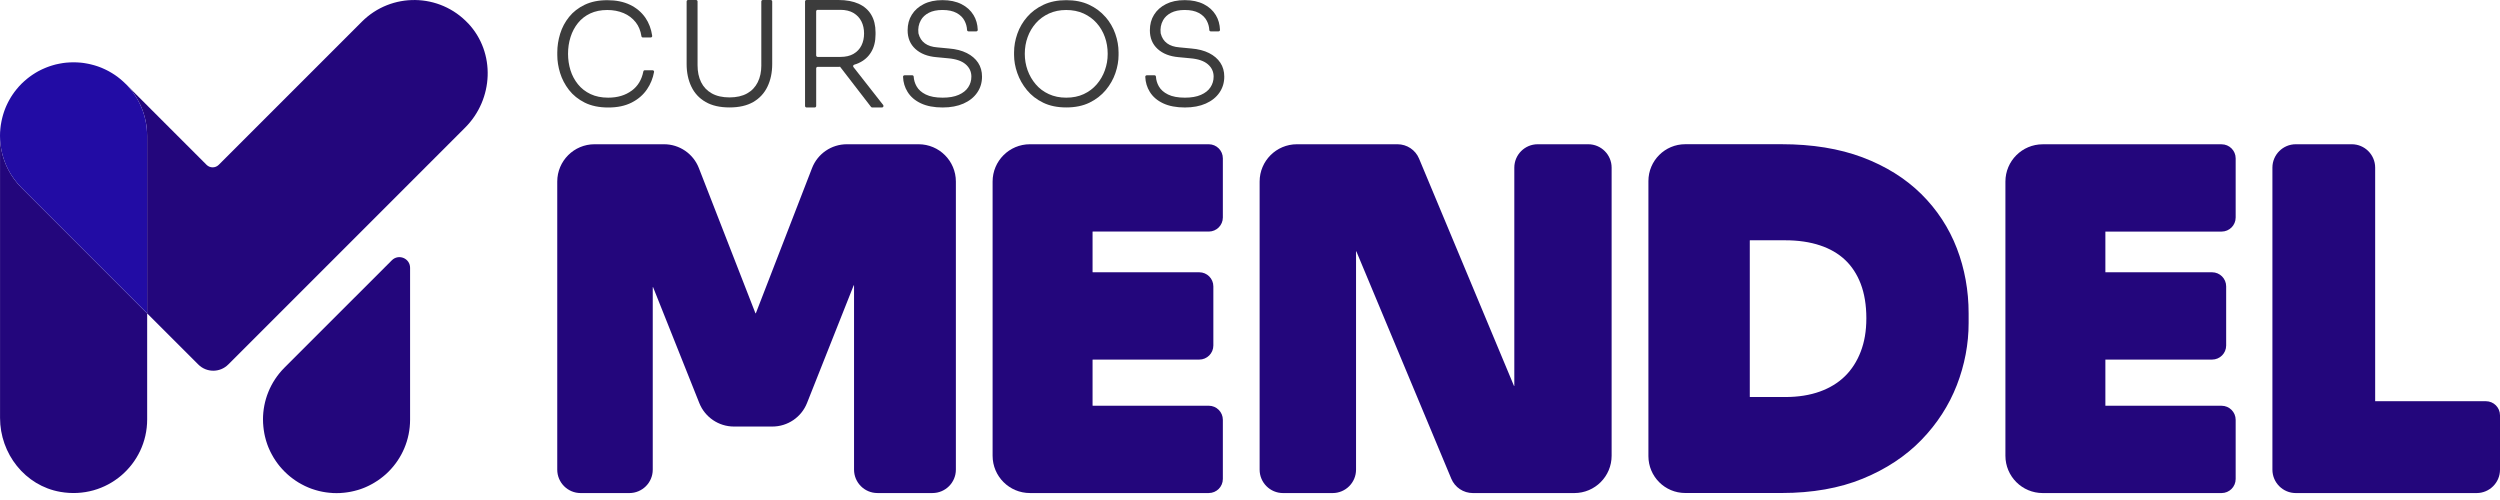
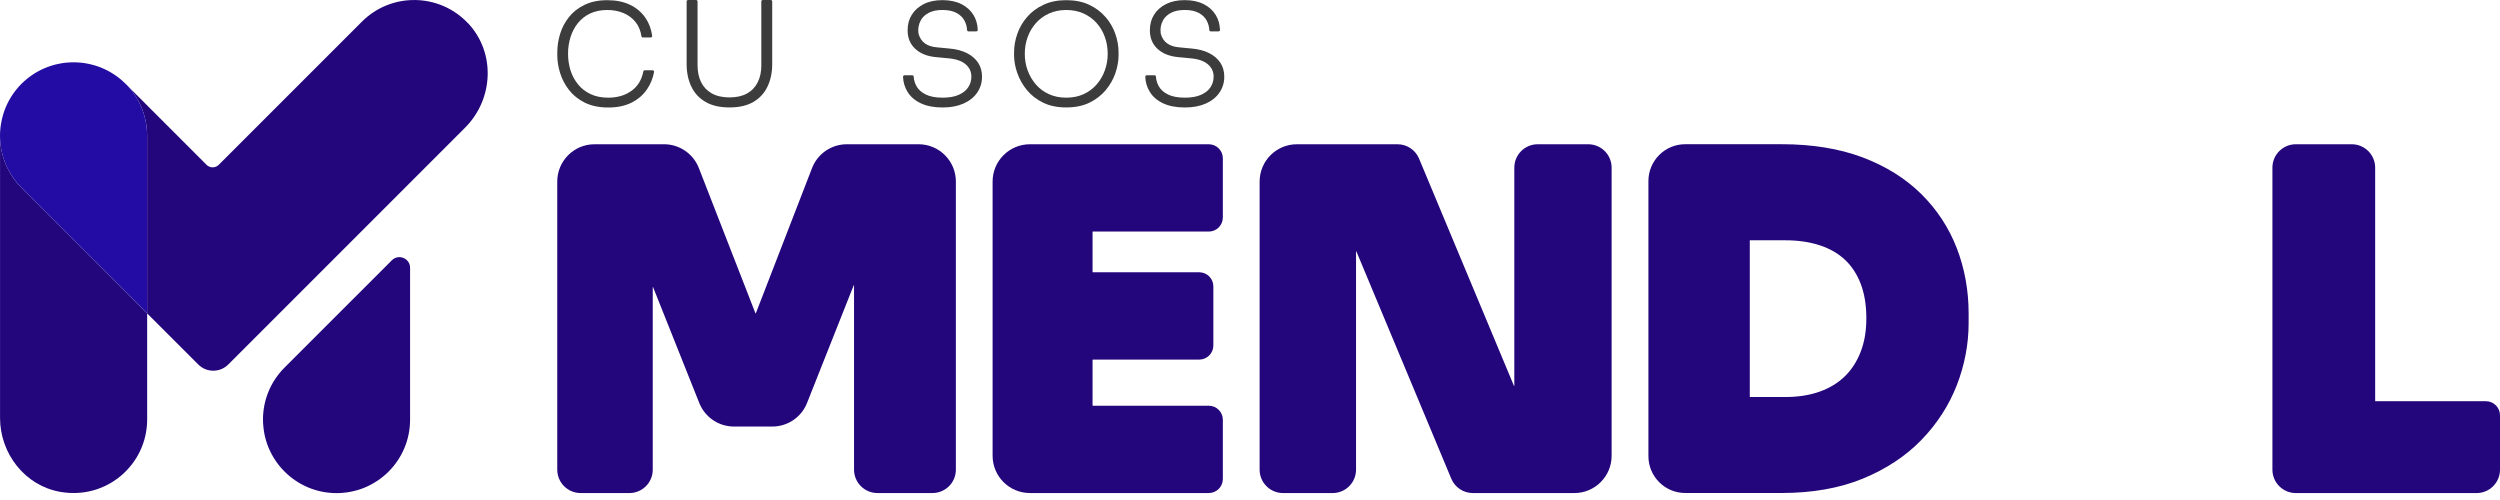
<svg xmlns="http://www.w3.org/2000/svg" width="200" height="40" viewBox="0 0 200 40" fill="none">
  <path d="M37.46 1.88C35.163 -0.575 31.308 -0.625 28.95 1.735L17.497 13.188C17.23 13.455 16.795 13.455 16.527 13.188L10.047 6.707C11.113 7.772 11.77 9.242 11.77 10.867V25.075L8 21.305L1.725 15.027C1.295 14.598 0.945 14.115 0.675 13.602C0.225 12.748 0.003 11.807 0.003 10.865V33.428C0.003 36.297 2.002 38.858 4.827 39.35C8.545 39.998 11.773 37.155 11.773 33.557V25.073L15.863 29.16C16.525 29.823 17.598 29.823 18.26 29.16C24.578 22.843 30.895 16.527 37.21 10.21C39.485 7.935 39.657 4.225 37.46 1.875V1.88Z" fill="#23067C" />
  <path d="M10.045 6.705C9.975 6.635 9.905 6.57 9.835 6.505C9.803 6.475 9.765 6.445 9.732 6.415C9.695 6.382 9.658 6.347 9.617 6.317C9.572 6.28 9.527 6.245 9.482 6.21C9.453 6.187 9.422 6.162 9.393 6.14C9.342 6.102 9.29 6.067 9.24 6.032C9.213 6.015 9.188 5.995 9.16 5.977C9.107 5.942 9.053 5.907 9 5.875C8.973 5.857 8.945 5.84 8.918 5.825C8.865 5.792 8.81 5.762 8.758 5.732C8.727 5.715 8.697 5.697 8.668 5.682C8.617 5.655 8.565 5.63 8.512 5.602C8.477 5.585 8.443 5.567 8.405 5.55C8.357 5.527 8.31 5.507 8.262 5.485C8.22 5.467 8.18 5.447 8.137 5.43C8.095 5.412 8.053 5.397 8.01 5.38C7.963 5.36 7.912 5.342 7.862 5.325C7.825 5.312 7.787 5.3 7.75 5.287C7.695 5.27 7.64 5.25 7.585 5.235C7.553 5.225 7.52 5.215 7.485 5.207C7.425 5.19 7.365 5.175 7.305 5.16C7.275 5.152 7.242 5.145 7.213 5.137C7.15 5.122 7.088 5.11 7.025 5.097C6.992 5.092 6.963 5.085 6.93 5.08C6.867 5.07 6.805 5.057 6.742 5.047C6.705 5.042 6.67 5.037 6.633 5.032C6.575 5.025 6.518 5.017 6.46 5.012C6.41 5.007 6.362 5.005 6.312 5.002C6.265 5 6.22 4.995 6.173 4.992C6.077 4.987 5.985 4.985 5.89 4.985C5.885 4.985 5.88 4.985 5.875 4.985C5.78 4.985 5.685 4.987 5.593 4.992C5.545 4.992 5.5 5 5.452 5.002C5.402 5.005 5.355 5.01 5.305 5.012C5.247 5.017 5.19 5.025 5.13 5.032C5.093 5.037 5.058 5.04 5.02 5.047C4.957 5.057 4.895 5.067 4.832 5.08C4.8 5.085 4.77 5.09 4.737 5.097C4.675 5.11 4.612 5.125 4.55 5.137C4.52 5.145 4.487 5.15 4.457 5.157C4.397 5.172 4.338 5.19 4.277 5.207C4.245 5.217 4.213 5.225 4.18 5.235C4.125 5.252 4.07 5.27 4.015 5.287C3.978 5.3 3.94 5.312 3.905 5.325C3.855 5.342 3.808 5.362 3.757 5.38C3.715 5.397 3.672 5.412 3.632 5.43C3.59 5.447 3.547 5.467 3.505 5.485C3.458 5.505 3.41 5.527 3.365 5.547C3.33 5.565 3.292 5.582 3.257 5.6C3.208 5.625 3.155 5.65 3.105 5.677C3.075 5.695 3.042 5.712 3.013 5.727C2.96 5.757 2.905 5.787 2.853 5.82C2.825 5.837 2.797 5.855 2.77 5.872C2.717 5.905 2.663 5.94 2.61 5.975C2.583 5.992 2.555 6.012 2.527 6.032C2.478 6.067 2.425 6.102 2.375 6.14C2.345 6.162 2.315 6.187 2.283 6.21C2.237 6.245 2.192 6.28 2.15 6.315C2.11 6.347 2.07 6.382 2.033 6.417C2 6.445 1.965 6.475 1.933 6.502C1.86 6.567 1.79 6.635 1.72 6.702C1.65 6.772 1.585 6.842 1.52 6.912C1.49 6.945 1.46 6.98 1.433 7.015C1.4 7.052 1.365 7.092 1.333 7.13C1.295 7.175 1.262 7.22 1.228 7.265C1.205 7.295 1.18 7.325 1.157 7.355C1.12 7.405 1.085 7.457 1.05 7.507C1.032 7.535 1.012 7.56 0.993 7.587C0.958 7.64 0.922 7.695 0.89 7.747C0.873 7.775 0.855 7.802 0.84 7.83C0.807 7.882 0.777 7.937 0.748 7.99C0.73 8.02 0.713 8.05 0.698 8.08C0.67 8.13 0.645 8.182 0.62 8.232C0.603 8.267 0.585 8.302 0.568 8.34C0.545 8.387 0.525 8.435 0.502 8.482C0.485 8.525 0.465 8.565 0.448 8.607C0.43 8.65 0.415 8.692 0.398 8.735C0.38 8.785 0.36 8.832 0.343 8.882C0.33 8.92 0.318 8.957 0.305 8.995C0.287 9.05 0.268 9.105 0.253 9.16C0.242 9.192 0.233 9.227 0.225 9.26C0.207 9.32 0.193 9.38 0.177 9.44C0.17 9.47 0.163 9.502 0.155 9.532C0.14 9.595 0.128 9.657 0.115 9.72C0.11 9.752 0.102 9.782 0.098 9.815C0.087 9.877 0.075 9.94 0.065 10C0.06 10.037 0.055 10.075 0.05 10.11C0.043 10.168 0.035 10.225 0.03 10.283C0.025 10.332 0.022 10.383 0.018 10.432C0.015 10.477 0.01 10.525 0.007 10.57C0.003 10.668 0 10.762 0 10.86C0 11.803 0.225 12.742 0.672 13.598C0.943 14.11 1.292 14.59 1.722 15.023L7.997 21.297L11.768 25.067V10.86C11.768 9.235 11.11 7.765 10.045 6.7V6.705Z" fill="#220CA4" />
  <path d="M21.04 33.56C21.04 33.657 21.043 33.755 21.047 33.85C21.047 33.895 21.055 33.94 21.058 33.987C21.06 34.038 21.065 34.087 21.07 34.138C21.075 34.195 21.082 34.252 21.09 34.31C21.095 34.347 21.1 34.385 21.105 34.422C21.115 34.485 21.125 34.545 21.135 34.608C21.14 34.64 21.145 34.672 21.152 34.705C21.165 34.767 21.18 34.83 21.192 34.892C21.2 34.922 21.207 34.955 21.215 34.985C21.23 35.045 21.247 35.105 21.262 35.165C21.273 35.197 21.28 35.233 21.29 35.265C21.308 35.32 21.325 35.375 21.343 35.43C21.355 35.468 21.367 35.505 21.38 35.542C21.398 35.593 21.415 35.64 21.435 35.688C21.453 35.73 21.468 35.773 21.485 35.815C21.503 35.858 21.52 35.898 21.54 35.94C21.56 35.987 21.582 36.035 21.605 36.083C21.622 36.117 21.64 36.153 21.657 36.188C21.683 36.24 21.71 36.29 21.738 36.343C21.755 36.373 21.77 36.403 21.788 36.432C21.817 36.487 21.848 36.54 21.88 36.595C21.898 36.623 21.913 36.648 21.93 36.675C21.965 36.73 21.997 36.782 22.035 36.837C22.052 36.865 22.073 36.89 22.09 36.917C22.125 36.97 22.163 37.023 22.2 37.072C22.223 37.102 22.245 37.13 22.267 37.16C22.302 37.205 22.337 37.252 22.375 37.297C22.405 37.335 22.44 37.373 22.473 37.41C22.503 37.445 22.532 37.48 22.565 37.515C22.628 37.585 22.692 37.653 22.76 37.72C22.762 37.722 22.767 37.727 22.77 37.73C22.837 37.797 22.905 37.862 22.975 37.925C23.01 37.958 23.045 37.985 23.08 38.017C23.117 38.05 23.155 38.083 23.192 38.112C23.238 38.15 23.285 38.185 23.33 38.22C23.36 38.242 23.387 38.265 23.418 38.288C23.468 38.325 23.52 38.362 23.573 38.398C23.598 38.415 23.625 38.435 23.65 38.453C23.703 38.487 23.758 38.523 23.812 38.557C23.84 38.575 23.865 38.593 23.892 38.608C23.945 38.64 24 38.67 24.055 38.7C24.085 38.718 24.115 38.735 24.145 38.75C24.195 38.778 24.247 38.803 24.3 38.83C24.335 38.847 24.37 38.865 24.405 38.883C24.453 38.905 24.5 38.925 24.547 38.947C24.59 38.965 24.63 38.985 24.672 39.002C24.715 39.02 24.758 39.038 24.8 39.053C24.848 39.07 24.895 39.09 24.945 39.108C24.983 39.12 25.02 39.133 25.058 39.145C25.113 39.163 25.165 39.18 25.22 39.197C25.253 39.208 25.288 39.218 25.323 39.227C25.383 39.245 25.44 39.26 25.5 39.275C25.532 39.282 25.562 39.29 25.595 39.297C25.657 39.312 25.718 39.325 25.78 39.337C25.812 39.345 25.845 39.35 25.878 39.355C25.938 39.365 26 39.377 26.06 39.385C26.098 39.39 26.137 39.395 26.175 39.4C26.23 39.407 26.288 39.415 26.343 39.42C26.395 39.425 26.445 39.428 26.497 39.432C26.543 39.435 26.585 39.44 26.63 39.443C26.727 39.447 26.823 39.45 26.922 39.45C27.02 39.45 27.117 39.447 27.212 39.443C27.258 39.443 27.302 39.435 27.348 39.432C27.398 39.43 27.45 39.425 27.5 39.42C27.558 39.415 27.613 39.407 27.67 39.4C27.707 39.395 27.745 39.39 27.782 39.385C27.845 39.375 27.905 39.365 27.968 39.355C28 39.35 28.032 39.345 28.065 39.337C28.128 39.325 28.19 39.31 28.25 39.297C28.282 39.29 28.312 39.282 28.345 39.275C28.405 39.26 28.465 39.242 28.525 39.227C28.558 39.218 28.593 39.21 28.625 39.2C28.68 39.182 28.735 39.165 28.79 39.148C28.828 39.135 28.865 39.123 28.902 39.11C28.95 39.093 29 39.075 29.047 39.055C29.09 39.038 29.133 39.023 29.175 39.005C29.218 38.987 29.258 38.97 29.3 38.95C29.348 38.93 29.395 38.907 29.442 38.885C29.477 38.867 29.512 38.85 29.547 38.833C29.6 38.807 29.65 38.78 29.703 38.752C29.733 38.735 29.762 38.72 29.793 38.703C29.848 38.672 29.9 38.642 29.953 38.61C29.98 38.593 30.008 38.575 30.032 38.56C30.087 38.525 30.14 38.492 30.195 38.458C30.223 38.44 30.247 38.42 30.275 38.403C30.328 38.367 30.378 38.33 30.43 38.292C30.46 38.27 30.49 38.248 30.517 38.225C30.562 38.19 30.61 38.155 30.655 38.117C30.692 38.085 30.73 38.053 30.77 38.02C30.805 37.99 30.84 37.96 30.875 37.93C30.948 37.865 31.017 37.797 31.085 37.73C32.15 36.665 32.807 35.195 32.807 33.57V21.427C32.807 20.665 31.887 20.285 31.348 20.823L22.76 29.41C21.61 30.56 21.038 32.065 21.038 33.57L21.04 33.56Z" fill="#23067C" />
  <path d="M87.42 28.767H95.94C96.563 28.767 97.068 28.262 97.068 27.64V22.91C97.068 22.288 96.563 21.782 95.94 21.782H87.42C87.42 21.782 87.405 21.775 87.405 21.767V18.54C87.405 18.54 87.413 18.525 87.42 18.525H96.7C97.323 18.525 97.828 18.02 97.828 17.398V12.668C97.828 12.045 97.323 11.54 96.7 11.54H82.393C80.743 11.54 79.408 12.877 79.408 14.525V36.458C79.408 38.108 80.745 39.443 82.393 39.443H96.7C97.323 39.443 97.828 38.938 97.828 38.315V33.585C97.828 32.962 97.323 32.458 96.7 32.458H87.42C87.42 32.458 87.405 32.45 87.405 32.443V28.782C87.405 28.782 87.413 28.767 87.42 28.767Z" fill="#23067C" />
-   <path d="M168.43 28.767H176.965C177.588 28.767 178.093 28.262 178.093 27.64V22.91C178.093 22.288 177.588 21.782 176.965 21.782H168.43V18.527H177.725C178.348 18.527 178.853 18.023 178.853 17.4V12.67C178.853 12.047 178.348 11.543 177.725 11.543H163.418C161.768 11.543 160.433 12.88 160.433 14.527V36.46C160.433 38.11 161.77 39.445 163.418 39.445H177.725C178.348 39.445 178.853 38.94 178.853 38.318V33.587C178.853 32.965 178.348 32.46 177.725 32.46H168.43V28.77V28.767Z" fill="#23067C" />
-   <path d="M121.118 30.872L113.525 12.69C113.235 11.992 112.553 11.54 111.798 11.54H103.755C102.105 11.54 100.77 12.877 100.77 14.525V37.572C100.77 38.605 101.608 39.445 102.643 39.445H106.61C107.643 39.445 108.483 38.608 108.483 37.572V20.117C108.483 20.102 108.503 20.098 108.51 20.113L116.103 38.295C116.393 38.992 117.075 39.445 117.83 39.445H125.945C127.595 39.445 128.93 38.108 128.93 36.46V13.412C128.93 12.38 128.093 11.54 127.058 11.54H123.018C121.985 11.54 121.145 12.377 121.145 13.412V30.867C121.145 30.883 121.125 30.887 121.118 30.872Z" fill="#23067C" />
+   <path d="M121.118 30.872L113.525 12.69C113.235 11.992 112.553 11.54 111.798 11.54H103.755C102.105 11.54 100.77 12.877 100.77 14.525V37.572C100.77 38.605 101.608 39.445 102.643 39.445H106.61C107.643 39.445 108.483 38.608 108.483 37.572V20.117C108.483 20.102 108.503 20.098 108.51 20.113L116.103 38.295C116.393 38.992 117.075 39.445 117.83 39.445H125.945C127.595 39.445 128.93 38.108 128.93 36.46V13.412C128.93 12.38 128.093 11.54 127.058 11.54H123.018C121.985 11.54 121.145 12.377 121.145 13.412V30.867C121.145 30.883 121.125 30.887 121.118 30.872" fill="#23067C" />
  <path d="M153.698 15.52C152.438 14.273 150.855 13.287 148.993 12.585C147.143 11.89 144.97 11.537 142.538 11.537H134.82C133.193 11.537 131.873 12.857 131.873 14.485V36.492C131.873 38.12 133.193 39.44 134.82 39.44H142.538C144.98 39.44 147.16 39.055 149.015 38.295C150.875 37.535 152.455 36.492 153.71 35.197C154.965 33.905 155.918 32.428 156.548 30.808C157.173 29.192 157.49 27.523 157.49 25.845V25.06C157.49 23.24 157.173 21.492 156.548 19.867C155.918 18.23 154.96 16.765 153.7 15.52H153.698ZM145.593 31.323C144.783 31.615 143.853 31.762 142.823 31.762H139.998C139.998 31.762 139.983 31.755 139.983 31.747V19.238C139.983 19.238 139.99 19.223 139.998 19.223H142.823C143.858 19.223 144.795 19.36 145.61 19.633C146.398 19.895 147.07 20.285 147.608 20.793C148.143 21.297 148.563 21.94 148.855 22.7C149.155 23.483 149.308 24.41 149.308 25.455C149.308 26.5 149.155 27.358 148.855 28.14C148.56 28.907 148.138 29.565 147.598 30.095C147.058 30.625 146.383 31.038 145.593 31.323Z" fill="#23067C" />
  <path d="M190.013 32.095V13.412C190.013 12.38 189.175 11.54 188.14 11.54H183.665C182.633 11.54 181.793 12.377 181.793 13.412V37.572C181.793 38.605 182.63 39.445 183.665 39.445H198.128C199.16 39.445 200 38.608 200 37.572V33.225C200 32.602 199.495 32.097 198.873 32.097H190.013V32.095Z" fill="#23067C" />
  <path d="M60.435 25.062L55.908 13.443C55.46 12.295 54.355 11.54 53.125 11.54H47.565C45.915 11.54 44.58 12.877 44.58 14.525V37.572C44.58 38.605 45.418 39.445 46.453 39.445H50.348C51.38 39.445 52.22 38.608 52.22 37.572V22.983C52.22 22.968 52.243 22.962 52.248 22.977L55.943 32.242C56.395 33.377 57.495 34.123 58.715 34.123H61.788C63.013 34.123 64.113 33.375 64.563 32.237L68.295 22.828C68.3 22.812 68.323 22.817 68.323 22.832V37.57C68.323 38.602 69.16 39.443 70.195 39.443H74.598C75.63 39.443 76.47 38.605 76.47 37.57V14.525C76.47 12.875 75.133 11.54 73.485 11.54H67.748C66.515 11.54 65.408 12.297 64.963 13.447L60.468 25.06C60.468 25.06 60.445 25.073 60.44 25.06L60.435 25.062Z" fill="#23067C" />
  <path d="M50.54 7.248C50.032 7.625 49.405 7.813 48.657 7.813C48.12 7.813 47.65 7.718 47.245 7.528C46.843 7.338 46.505 7.075 46.237 6.743C45.968 6.41 45.767 6.035 45.638 5.618C45.508 5.2 45.443 4.763 45.443 4.308C45.443 3.83 45.51 3.38 45.645 2.958C45.78 2.535 45.977 2.163 46.24 1.838C46.502 1.513 46.828 1.26 47.22 1.075C47.612 0.893 48.065 0.8 48.583 0.8C49.06 0.8 49.495 0.883 49.888 1.048C50.28 1.213 50.602 1.458 50.858 1.783C51.095 2.085 51.248 2.458 51.315 2.9C51.322 2.955 51.37 2.998 51.428 2.998H52.06C52.13 2.998 52.185 2.935 52.175 2.865C52.097 2.315 51.915 1.835 51.633 1.423C51.325 0.978 50.917 0.633 50.405 0.385C49.892 0.138 49.288 0.015 48.585 0.015C47.883 0.015 47.29 0.138 46.78 0.38C46.273 0.623 45.855 0.945 45.53 1.35C45.205 1.753 44.965 2.203 44.812 2.7C44.66 3.198 44.583 3.695 44.583 4.195V4.408C44.583 4.87 44.657 5.348 44.807 5.835C44.958 6.325 45.195 6.778 45.52 7.198C45.845 7.615 46.267 7.953 46.785 8.213C47.305 8.47 47.93 8.6 48.663 8.6C49.395 8.6 50.01 8.47 50.528 8.208C51.047 7.945 51.46 7.59 51.765 7.138C52.047 6.723 52.233 6.263 52.325 5.755C52.337 5.685 52.282 5.62 52.21 5.62H51.58C51.525 5.62 51.48 5.66 51.468 5.715C51.337 6.38 51.028 6.89 50.542 7.25L50.54 7.248Z" fill="#3C3C3C" />
  <path d="M60.907 5.225C60.907 5.74 60.812 6.19 60.62 6.577C60.427 6.965 60.145 7.265 59.767 7.475C59.392 7.685 58.922 7.793 58.362 7.793C57.802 7.793 57.32 7.685 56.94 7.47C56.56 7.255 56.275 6.955 56.087 6.572C55.9 6.19 55.805 5.74 55.805 5.225V0.117C55.805 0.052 55.752 0 55.687 0H55.047C54.982 0 54.93 0.052 54.93 0.117V5.12C54.93 5.803 55.057 6.407 55.31 6.933C55.562 7.457 55.942 7.867 56.45 8.158C56.957 8.45 57.592 8.595 58.36 8.595C59.127 8.595 59.762 8.45 60.265 8.158C60.767 7.865 61.145 7.457 61.397 6.933C61.65 6.407 61.777 5.803 61.777 5.12V0.117C61.777 0.052 61.725 0 61.66 0H61.022C60.957 0 60.905 0.052 60.905 0.117V5.225H60.907Z" fill="#3C3C3C" />
-   <path d="M68.683 5.05C69.12 4.85 69.458 4.558 69.69 4.17C69.925 3.783 70.043 3.312 70.043 2.757V2.592C70.043 2.038 69.928 1.567 69.698 1.18C69.468 0.792 69.13 0.5 68.69 0.3C68.248 0.1 67.71 0 67.078 0H64.523C64.458 0 64.403 0.052 64.403 0.12V8.477C64.403 8.543 64.455 8.598 64.523 8.598H65.175C65.24 8.598 65.295 8.545 65.295 8.477V5.468C65.295 5.402 65.348 5.348 65.415 5.348H67.078C67.123 5.348 67.163 5.343 67.208 5.343L69.68 8.55C69.703 8.58 69.738 8.598 69.775 8.598H70.56C70.66 8.598 70.715 8.482 70.655 8.402L68.275 5.365C68.223 5.298 68.255 5.2 68.338 5.175C68.46 5.14 68.575 5.098 68.683 5.05ZM65.293 0.907C65.293 0.843 65.345 0.787 65.413 0.787H67.228C67.65 0.787 68.003 0.873 68.283 1.04C68.565 1.208 68.775 1.433 68.915 1.715C69.055 1.998 69.125 2.317 69.125 2.678C69.125 3.038 69.055 3.357 68.915 3.64C68.775 3.922 68.563 4.145 68.283 4.308C68 4.473 67.65 4.553 67.228 4.553H65.413C65.348 4.553 65.293 4.5 65.293 4.433V0.907Z" fill="#3C3C3C" />
  <path d="M77.345 4.245C76.953 4.048 76.48 3.925 75.927 3.88L74.985 3.79C74.157 3.728 73.655 3.36 73.48 2.685C73.48 2.678 73.478 2.668 73.475 2.66C73.427 2.278 73.493 1.928 73.668 1.618C73.805 1.37 74.017 1.173 74.305 1.023C74.593 0.873 74.957 0.798 75.397 0.798C75.86 0.798 76.237 0.878 76.53 1.038C76.823 1.198 77.035 1.41 77.168 1.67C77.285 1.9 77.353 2.143 77.365 2.4C77.368 2.463 77.418 2.51 77.48 2.51H78.103C78.168 2.51 78.222 2.455 78.22 2.39C78.203 1.945 78.093 1.553 77.885 1.21C77.66 0.838 77.338 0.543 76.915 0.33C76.493 0.118 75.987 0.01 75.397 0.01C74.808 0.01 74.317 0.115 73.903 0.325C73.487 0.535 73.168 0.818 72.945 1.178C72.72 1.535 72.61 1.95 72.61 2.423C72.61 3.043 72.817 3.54 73.233 3.918C73.647 4.295 74.205 4.513 74.907 4.573L75.85 4.663C76.47 4.715 76.935 4.873 77.245 5.138C77.555 5.403 77.71 5.733 77.71 6.13C77.71 6.445 77.625 6.728 77.457 6.983C77.29 7.238 77.035 7.438 76.695 7.588C76.355 7.738 75.927 7.813 75.412 7.813C74.853 7.813 74.403 7.728 74.062 7.56C73.722 7.393 73.475 7.173 73.323 6.9C73.188 6.66 73.112 6.403 73.095 6.133C73.093 6.07 73.043 6.023 72.983 6.023H72.36C72.295 6.023 72.24 6.078 72.243 6.143C72.26 6.588 72.38 6.99 72.605 7.35C72.847 7.743 73.205 8.048 73.675 8.268C74.145 8.488 74.725 8.598 75.412 8.598C76.055 8.598 76.612 8.493 77.082 8.285C77.552 8.075 77.918 7.785 78.175 7.41C78.433 7.038 78.562 6.61 78.562 6.133C78.562 5.708 78.457 5.335 78.248 5.018C78.037 4.7 77.737 4.443 77.345 4.245Z" fill="#3C3C3C" />
  <path d="M88.427 1.348C88.078 0.945 87.642 0.62 87.123 0.378C86.603 0.135 85.998 0.013 85.302 0.013C84.608 0.013 84.01 0.135 83.487 0.378C82.965 0.62 82.528 0.943 82.177 1.348C81.825 1.75 81.562 2.2 81.388 2.698C81.213 3.195 81.125 3.693 81.125 4.193V4.395C81.125 4.865 81.21 5.348 81.382 5.84C81.555 6.333 81.812 6.79 82.155 7.208C82.498 7.625 82.933 7.963 83.455 8.215C83.978 8.47 84.595 8.595 85.305 8.595C86.015 8.595 86.63 8.468 87.155 8.215C87.677 7.96 88.112 7.625 88.46 7.208C88.808 6.79 89.065 6.335 89.233 5.845C89.4 5.355 89.485 4.875 89.485 4.405V4.193C89.485 3.693 89.397 3.193 89.222 2.698C89.047 2.2 88.782 1.75 88.433 1.348H88.427ZM88.392 5.618C88.243 6.035 88.028 6.41 87.743 6.743C87.457 7.075 87.11 7.338 86.7 7.528C86.29 7.718 85.823 7.813 85.3 7.813C84.778 7.813 84.32 7.718 83.905 7.528C83.49 7.338 83.14 7.075 82.858 6.743C82.573 6.41 82.358 6.035 82.207 5.618C82.058 5.2 81.983 4.763 81.983 4.308C81.983 3.83 82.06 3.38 82.213 2.963C82.365 2.545 82.585 2.173 82.873 1.848C83.16 1.523 83.51 1.268 83.92 1.08C84.33 0.893 84.79 0.8 85.297 0.8C85.805 0.8 86.275 0.893 86.688 1.08C87.097 1.268 87.448 1.523 87.735 1.848C88.022 2.173 88.24 2.545 88.39 2.963C88.54 3.38 88.615 3.83 88.615 4.308C88.615 4.785 88.54 5.2 88.39 5.618H88.392Z" fill="#3C3C3C" />
  <path d="M97.627 5.018C97.417 4.7 97.117 4.443 96.725 4.245C96.332 4.048 95.86 3.925 95.307 3.88L94.365 3.79C93.537 3.728 93.035 3.36 92.86 2.685C92.86 2.678 92.857 2.668 92.855 2.66C92.807 2.278 92.872 1.928 93.047 1.618C93.185 1.37 93.397 1.173 93.685 1.023C93.972 0.873 94.337 0.798 94.777 0.798C95.24 0.798 95.617 0.878 95.91 1.038C96.202 1.198 96.415 1.41 96.547 1.67C96.665 1.9 96.732 2.143 96.745 2.4C96.747 2.463 96.797 2.51 96.86 2.51H97.482C97.547 2.51 97.602 2.455 97.6 2.39C97.582 1.945 97.472 1.553 97.265 1.21C97.04 0.838 96.717 0.543 96.295 0.33C95.872 0.118 95.367 0.01 94.777 0.01C94.187 0.01 93.697 0.115 93.282 0.325C92.867 0.535 92.547 0.818 92.325 1.178C92.1 1.535 91.99 1.95 91.99 2.423C91.99 3.043 92.197 3.54 92.612 3.918C93.027 4.295 93.585 4.513 94.287 4.573L95.23 4.663C95.85 4.715 96.315 4.873 96.625 5.138C96.935 5.403 97.09 5.733 97.09 6.13C97.09 6.445 97.005 6.728 96.837 6.983C96.67 7.238 96.415 7.438 96.075 7.588C95.735 7.738 95.307 7.813 94.792 7.813C94.232 7.813 93.782 7.728 93.442 7.56C93.102 7.393 92.855 7.173 92.702 6.9C92.567 6.66 92.492 6.403 92.475 6.133C92.472 6.07 92.422 6.023 92.362 6.023H91.74C91.675 6.023 91.62 6.078 91.622 6.143C91.64 6.588 91.76 6.99 91.985 7.35C92.227 7.743 92.585 8.048 93.055 8.268C93.525 8.488 94.105 8.598 94.792 8.598C95.435 8.598 95.992 8.493 96.462 8.285C96.932 8.075 97.297 7.785 97.555 7.41C97.812 7.038 97.942 6.61 97.942 6.133C97.942 5.708 97.837 5.335 97.627 5.018Z" fill="#3C3C3C" />
</svg>